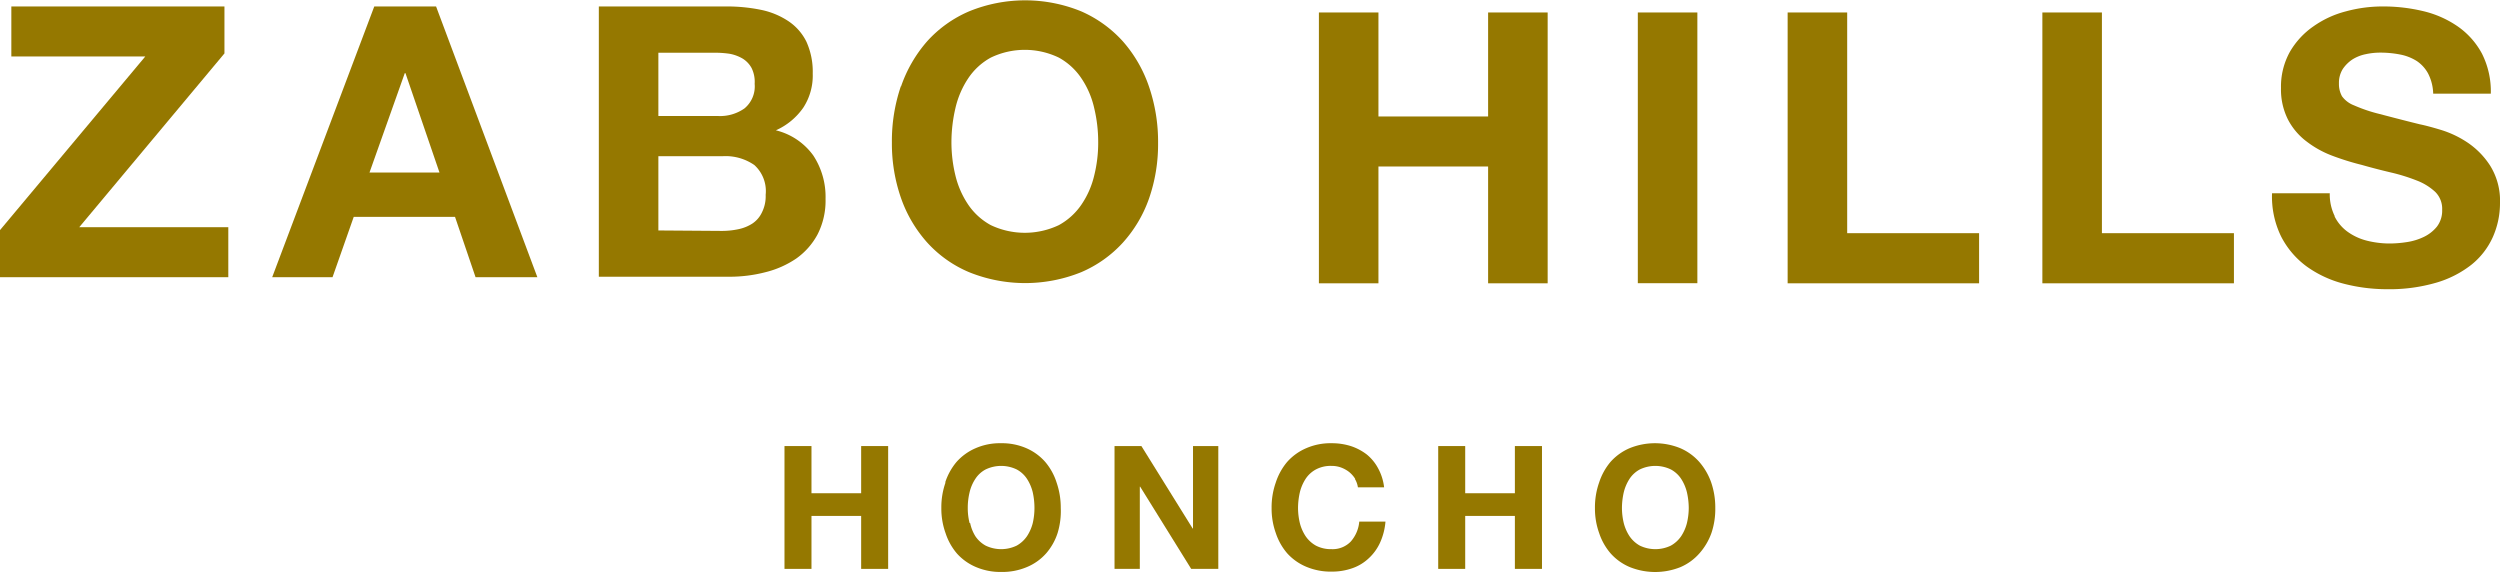
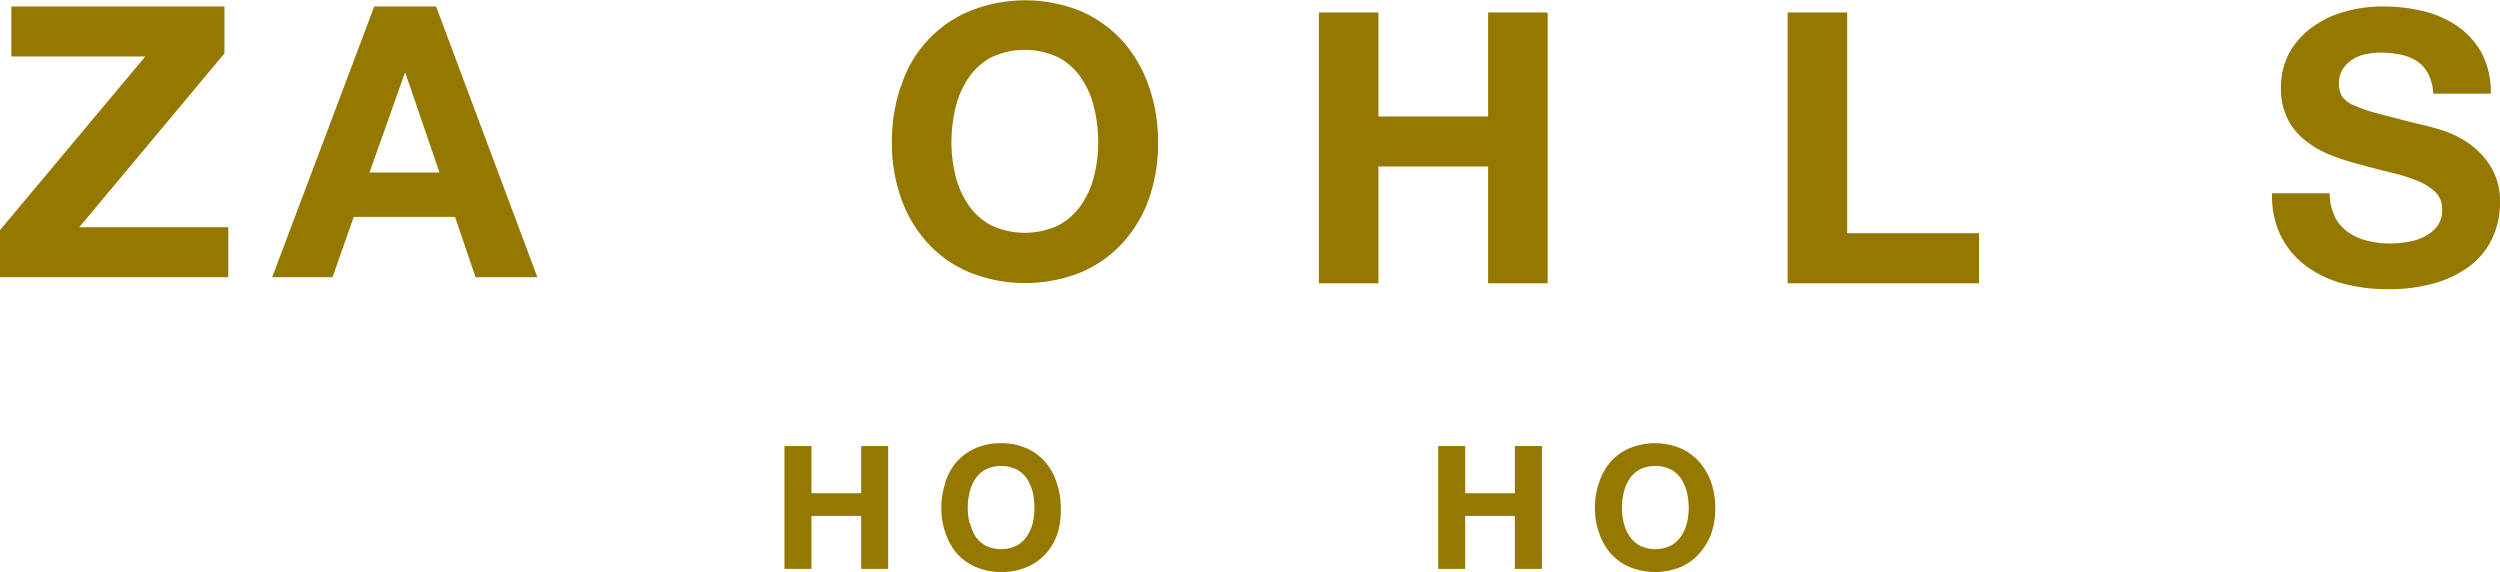
<svg xmlns="http://www.w3.org/2000/svg" viewBox="0 0 220.43 50.4">
  <defs>
    <style>.cls-1{fill:#957800;}</style>
  </defs>
  <title>concept_text</title>
  <g id="レイヤー_2" data-name="レイヤー 2">
    <g id="contents">
      <polygon class="cls-1" points="12.81 4.98 1 4.98 1 0.57 19.79 0.57 19.79 4.71 6.99 20.03 20.13 20.03 20.13 24.44 0 24.44 0 20.29 12.81 4.98" />
      <path class="cls-1" d="M38.45.57l8.93,23.87H41.93l-1.81-5.32H31.19l-1.87,5.32H24l9-23.87Zm.3,14.64-3-8.76h-.06l-3.11,8.76Z" />
-       <path class="cls-1" d="M64,.57a14.85,14.85,0,0,1,3.11.3,6.82,6.82,0,0,1,2.41,1A4.65,4.65,0,0,1,71.1,3.67a6.41,6.41,0,0,1,.56,2.82,5.18,5.18,0,0,1-.83,3,5.83,5.83,0,0,1-2.42,2,5.75,5.75,0,0,1,3.3,2.22,6.64,6.64,0,0,1,1.08,3.83,6.53,6.53,0,0,1-.7,3.12A6.17,6.17,0,0,1,70.2,22.8,8.4,8.4,0,0,1,67.49,24a12.53,12.53,0,0,1-3.12.4H52.8V.57Zm-.67,9.66a3.74,3.74,0,0,0,2.31-.67,2.52,2.52,0,0,0,.9-2.17A2.75,2.75,0,0,0,66.27,6a2.23,2.23,0,0,0-.8-.84,3.5,3.5,0,0,0-1.15-.42A8.61,8.61,0,0,0,63,4.65H58.05v5.58Zm.3,10.13a6.91,6.91,0,0,0,1.47-.15,3.63,3.63,0,0,0,1.24-.5,2.41,2.41,0,0,0,.85-1,3.16,3.16,0,0,0,.32-1.53,3.1,3.1,0,0,0-1-2.63,4.46,4.46,0,0,0-2.75-.78H58.05v6.55Z" />
-       <path class="cls-1" d="M79.44,7.64a11.92,11.92,0,0,1,2.31-4A10.57,10.57,0,0,1,85.45,1a13.06,13.06,0,0,1,9.88,0A10.73,10.73,0,0,1,99,3.64a11.76,11.76,0,0,1,2.31,4,15,15,0,0,1,.8,5,14.55,14.55,0,0,1-.8,4.87A11.44,11.44,0,0,1,99,21.4,10.61,10.61,0,0,1,95.33,24a13.19,13.19,0,0,1-9.88,0,10.45,10.45,0,0,1-3.7-2.62,11.6,11.6,0,0,1-2.31-3.93,14.55,14.55,0,0,1-.8-4.87,15,15,0,0,1,.8-5m4.8,7.89a7.88,7.88,0,0,0,1.12,2.56,5.69,5.69,0,0,0,2,1.82,7,7,0,0,0,6,0,5.74,5.74,0,0,0,2-1.82,7.68,7.68,0,0,0,1.12-2.56,11.87,11.87,0,0,0,.35-2.93,12.77,12.77,0,0,0-.35-3,7.73,7.73,0,0,0-1.12-2.62,5.7,5.7,0,0,0-2-1.84,6.91,6.91,0,0,0-6,0,5.65,5.65,0,0,0-2,1.84,7.93,7.93,0,0,0-1.12,2.62,13.31,13.31,0,0,0-.35,3,12.37,12.37,0,0,0,.35,2.93" />
+       <path class="cls-1" d="M79.44,7.64A10.57,10.57,0,0,1,85.45,1a13.06,13.06,0,0,1,9.88,0A10.73,10.73,0,0,1,99,3.64a11.76,11.76,0,0,1,2.31,4,15,15,0,0,1,.8,5,14.55,14.55,0,0,1-.8,4.87A11.44,11.44,0,0,1,99,21.4,10.61,10.61,0,0,1,95.33,24a13.19,13.19,0,0,1-9.88,0,10.45,10.45,0,0,1-3.7-2.62,11.6,11.6,0,0,1-2.31-3.93,14.55,14.55,0,0,1-.8-4.87,15,15,0,0,1,.8-5m4.8,7.89a7.88,7.88,0,0,0,1.12,2.56,5.69,5.69,0,0,0,2,1.82,7,7,0,0,0,6,0,5.74,5.74,0,0,0,2-1.82,7.68,7.68,0,0,0,1.12-2.56,11.87,11.87,0,0,0,.35-2.93,12.77,12.77,0,0,0-.35-3,7.73,7.73,0,0,0-1.12-2.62,5.7,5.7,0,0,0-2-1.84,6.91,6.91,0,0,0-6,0,5.65,5.65,0,0,0-2,1.84,7.93,7.93,0,0,0-1.12,2.62,13.31,13.31,0,0,0-.35,3,12.37,12.37,0,0,0,.35,2.93" />
      <polygon class="cls-1" points="121.54 1.1 121.54 10.27 131.21 10.27 131.21 1.1 136.46 1.1 136.46 24.98 131.21 24.98 131.21 14.68 121.54 14.68 121.54 24.98 116.29 24.98 116.29 1.1 121.54 1.1" />
-       <rect class="cls-1" x="144.41" y="1.1" width="5.25" height="23.87" />
      <polygon class="cls-1" points="162.87 1.1 162.87 20.56 174.5 20.56 174.5 24.98 157.62 24.98 157.62 1.1 162.87 1.1" />
-       <polygon class="cls-1" points="185.33 1.1 185.33 20.56 196.97 20.56 196.97 24.98 180.08 24.98 180.08 1.1 185.33 1.1" />
      <path class="cls-1" d="M205.85,19.09A3.7,3.7,0,0,0,207,20.44a5,5,0,0,0,1.69.78,8.32,8.32,0,0,0,2,.25,10.07,10.07,0,0,0,1.5-.12,5.23,5.23,0,0,0,1.5-.45,3.34,3.34,0,0,0,1.18-.92,2.32,2.32,0,0,0,.46-1.49,2.09,2.09,0,0,0-.61-1.57,5,5,0,0,0-1.62-1,16.18,16.18,0,0,0-2.28-.71c-.85-.2-1.7-.42-2.58-.67a23,23,0,0,1-2.6-.81,8.74,8.74,0,0,1-2.27-1.26,5.72,5.72,0,0,1-1.63-1.92,5.87,5.87,0,0,1-.62-2.79,6.3,6.3,0,0,1,.79-3.2A7,7,0,0,1,204,2.31,8.71,8.71,0,0,1,206.85,1a12.22,12.22,0,0,1,3.21-.43,15,15,0,0,1,3.59.41,9,9,0,0,1,3.07,1.36,6.88,6.88,0,0,1,2.12,2.39,7.39,7.39,0,0,1,.78,3.53h-5.08a4.12,4.12,0,0,0-.45-1.78,3.09,3.09,0,0,0-1-1.1,4.23,4.23,0,0,0-1.45-.57,9.07,9.07,0,0,0-1.79-.17,6,6,0,0,0-1.27.14,3.48,3.48,0,0,0-1.16.46,3.09,3.09,0,0,0-.85.84,2.29,2.29,0,0,0-.34,1.27,2.23,2.23,0,0,0,.27,1.14,2.35,2.35,0,0,0,1.06.8,13.39,13.39,0,0,0,2.17.74c.92.24,2.13.56,3.63.93.44.09,1.06.25,1.85.49a8.88,8.88,0,0,1,2.36,1.12,7.05,7.05,0,0,1,2,2.05,5.86,5.86,0,0,1,.86,3.3,7.36,7.36,0,0,1-.64,3,6.6,6.6,0,0,1-1.89,2.43,9.19,9.19,0,0,1-3.11,1.58,14.69,14.69,0,0,1-4.3.57,15.15,15.15,0,0,1-3.82-.48,9.79,9.79,0,0,1-3.28-1.52,7.54,7.54,0,0,1-2.26-2.65,8,8,0,0,1-.8-3.81h5.09a4.34,4.34,0,0,0,.43,2" />
      <polygon class="cls-1" points="71.55 39.33 71.55 43.49 75.93 43.49 75.93 39.33 78.31 39.33 78.31 50.16 75.93 50.16 75.93 45.49 71.55 45.49 71.55 50.16 69.17 50.16 69.17 39.33 71.55 39.33" />
      <path class="cls-1" d="M83.34,42.54a5.39,5.39,0,0,1,1-1.81,4.76,4.76,0,0,1,1.68-1.21,5.32,5.32,0,0,1,2.23-.44,5.38,5.38,0,0,1,2.25.44,4.69,4.69,0,0,1,1.66,1.21,5.25,5.25,0,0,1,1,1.81,6.81,6.81,0,0,1,.37,2.25A6.61,6.61,0,0,1,93.25,47a5.12,5.12,0,0,1-1,1.78A4.64,4.64,0,0,1,90.54,50a5.54,5.54,0,0,1-2.25.43A5.48,5.48,0,0,1,86.06,50a4.71,4.71,0,0,1-1.68-1.19,5.26,5.26,0,0,1-1-1.78A6.37,6.37,0,0,1,83,44.79a6.56,6.56,0,0,1,.37-2.25m2.17,3.58A3.57,3.57,0,0,0,86,47.28a2.6,2.6,0,0,0,.91.83,3.16,3.16,0,0,0,2.73,0,2.69,2.69,0,0,0,.91-.83,3.79,3.79,0,0,0,.51-1.16,5.83,5.83,0,0,0,.15-1.33,6.34,6.34,0,0,0-.15-1.38,3.86,3.86,0,0,0-.51-1.19,2.5,2.5,0,0,0-.91-.83,3.16,3.16,0,0,0-2.73,0,2.43,2.43,0,0,0-.91.83,3.63,3.63,0,0,0-.51,1.19,5.79,5.79,0,0,0-.16,1.38,5.32,5.32,0,0,0,.16,1.33" />
-       <polygon class="cls-1" points="100.64 39.33 105.16 46.6 105.19 46.6 105.19 39.33 107.42 39.33 107.42 50.16 105.03 50.16 100.53 42.91 100.5 42.91 100.5 50.16 98.27 50.16 98.27 39.33 100.64 39.33" />
-       <path class="cls-1" d="M119.49,42.22a2.51,2.51,0,0,0-.53-.6,2.66,2.66,0,0,0-.72-.4,2.39,2.39,0,0,0-.84-.14,2.75,2.75,0,0,0-1.37.31,2.5,2.5,0,0,0-.91.83,3.86,3.86,0,0,0-.51,1.19,6.35,6.35,0,0,0-.16,1.38,5.83,5.83,0,0,0,.16,1.33,3.79,3.79,0,0,0,.51,1.16,2.69,2.69,0,0,0,.91.83,2.86,2.86,0,0,0,1.37.31,2.22,2.22,0,0,0,1.7-.67,3.06,3.06,0,0,0,.75-1.76h2.31a5.59,5.59,0,0,1-.47,1.84,4.29,4.29,0,0,1-1,1.39,4,4,0,0,1-1.45.88,5.36,5.36,0,0,1-1.83.3,5.53,5.53,0,0,1-2.24-.43,4.71,4.71,0,0,1-1.68-1.19,5.26,5.26,0,0,1-1-1.78,6.37,6.37,0,0,1-.37-2.21,6.56,6.56,0,0,1,.37-2.25,5.39,5.39,0,0,1,1-1.81,4.76,4.76,0,0,1,1.68-1.21,5.36,5.36,0,0,1,2.24-.44,5.53,5.53,0,0,1,1.69.25,4.71,4.71,0,0,1,1.42.75,4,4,0,0,1,1,1.23,4.56,4.56,0,0,1,.52,1.66h-2.31a2,2,0,0,0-.27-.75" />
      <polygon class="cls-1" points="129.19 39.33 129.19 43.49 133.57 43.49 133.57 39.33 135.96 39.33 135.96 50.16 133.57 50.16 133.57 45.49 129.19 45.49 129.19 50.16 126.81 50.16 126.81 39.33 129.19 39.33" />
      <path class="cls-1" d="M141,42.54a5.39,5.39,0,0,1,1-1.81,4.76,4.76,0,0,1,1.68-1.21,5.92,5.92,0,0,1,4.48,0,4.73,4.73,0,0,1,1.67,1.21,5.59,5.59,0,0,1,1.05,1.81,6.81,6.81,0,0,1,.36,2.25A6.61,6.61,0,0,1,150.9,47a5.45,5.45,0,0,1-1.05,1.78A4.68,4.68,0,0,1,148.18,50a6,6,0,0,1-4.48,0A4.71,4.71,0,0,1,142,48.78,5.26,5.26,0,0,1,141,47a6.37,6.37,0,0,1-.37-2.21,6.56,6.56,0,0,1,.37-2.25m2.17,3.58a3.79,3.79,0,0,0,.51,1.16,2.69,2.69,0,0,0,.91.83,3.16,3.16,0,0,0,2.73,0,2.69,2.69,0,0,0,.91-.83,3.79,3.79,0,0,0,.51-1.16,5.83,5.83,0,0,0,.16-1.33,6.35,6.35,0,0,0-.16-1.38,3.86,3.86,0,0,0-.51-1.19,2.5,2.5,0,0,0-.91-.83,3.16,3.16,0,0,0-2.73,0,2.5,2.5,0,0,0-.91.83,3.86,3.86,0,0,0-.51,1.19,6.35,6.35,0,0,0-.16,1.38,5.83,5.83,0,0,0,.16,1.33" />
    </g>
  </g>
</svg>